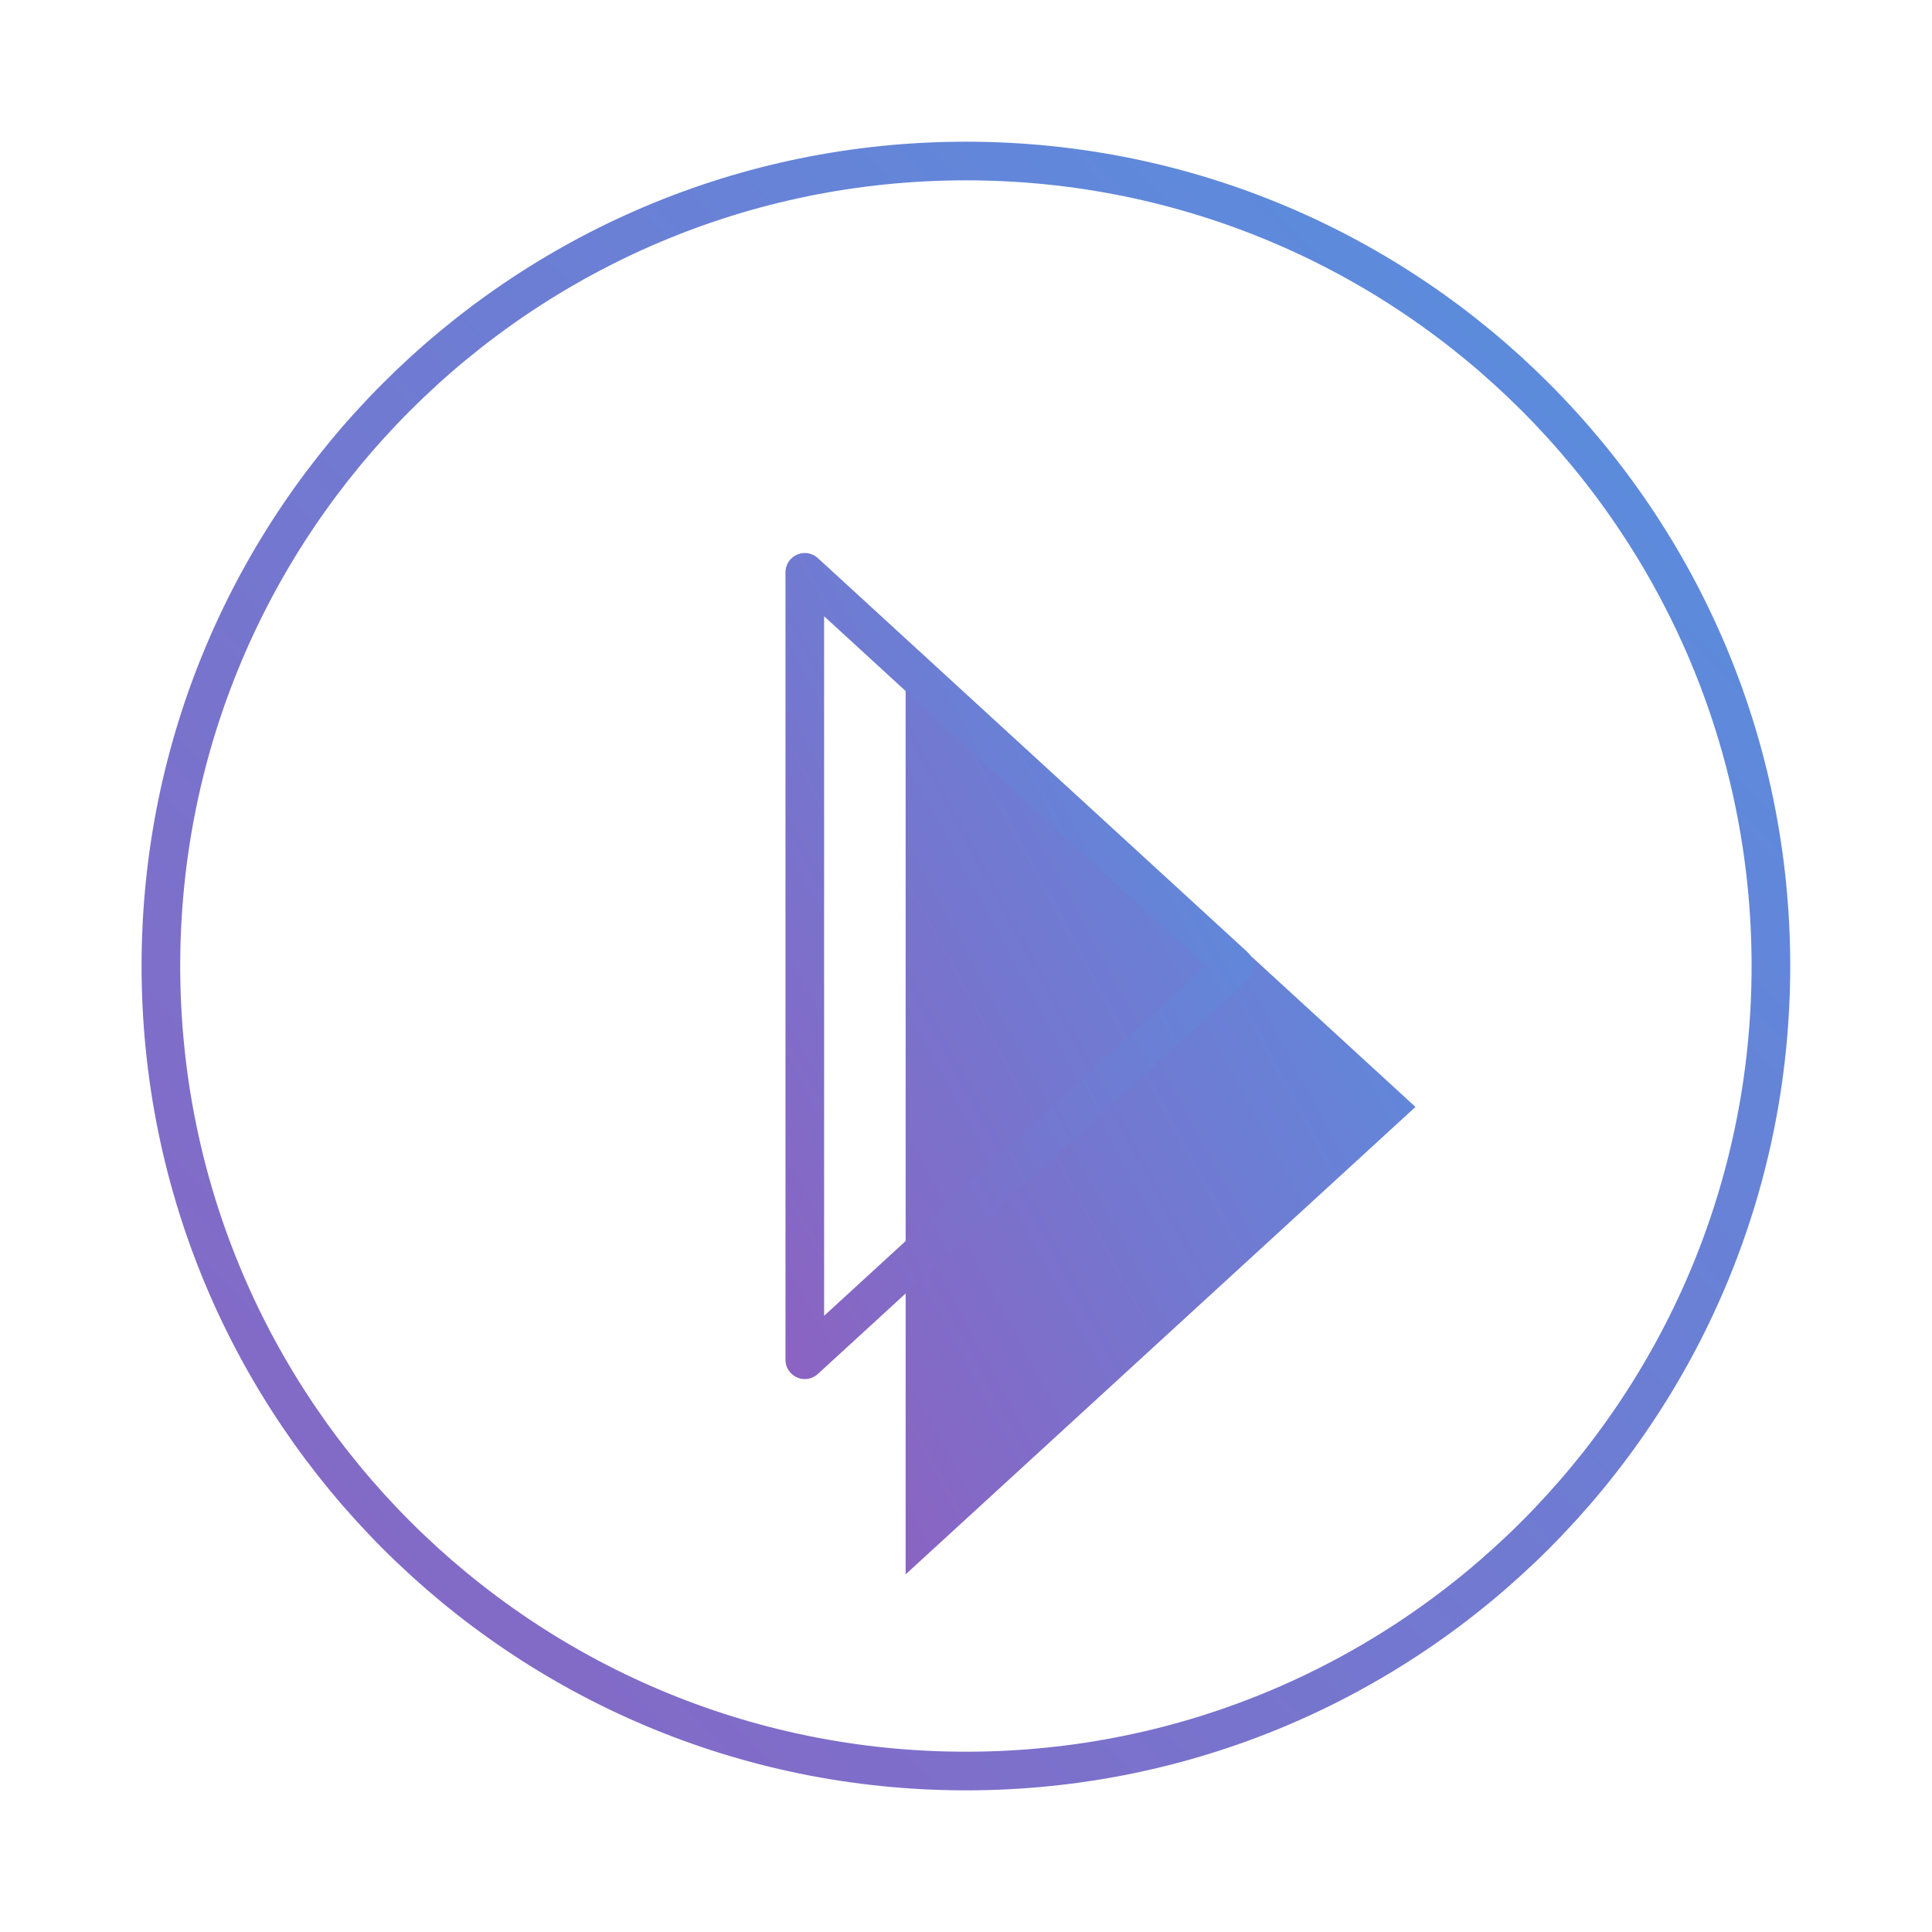
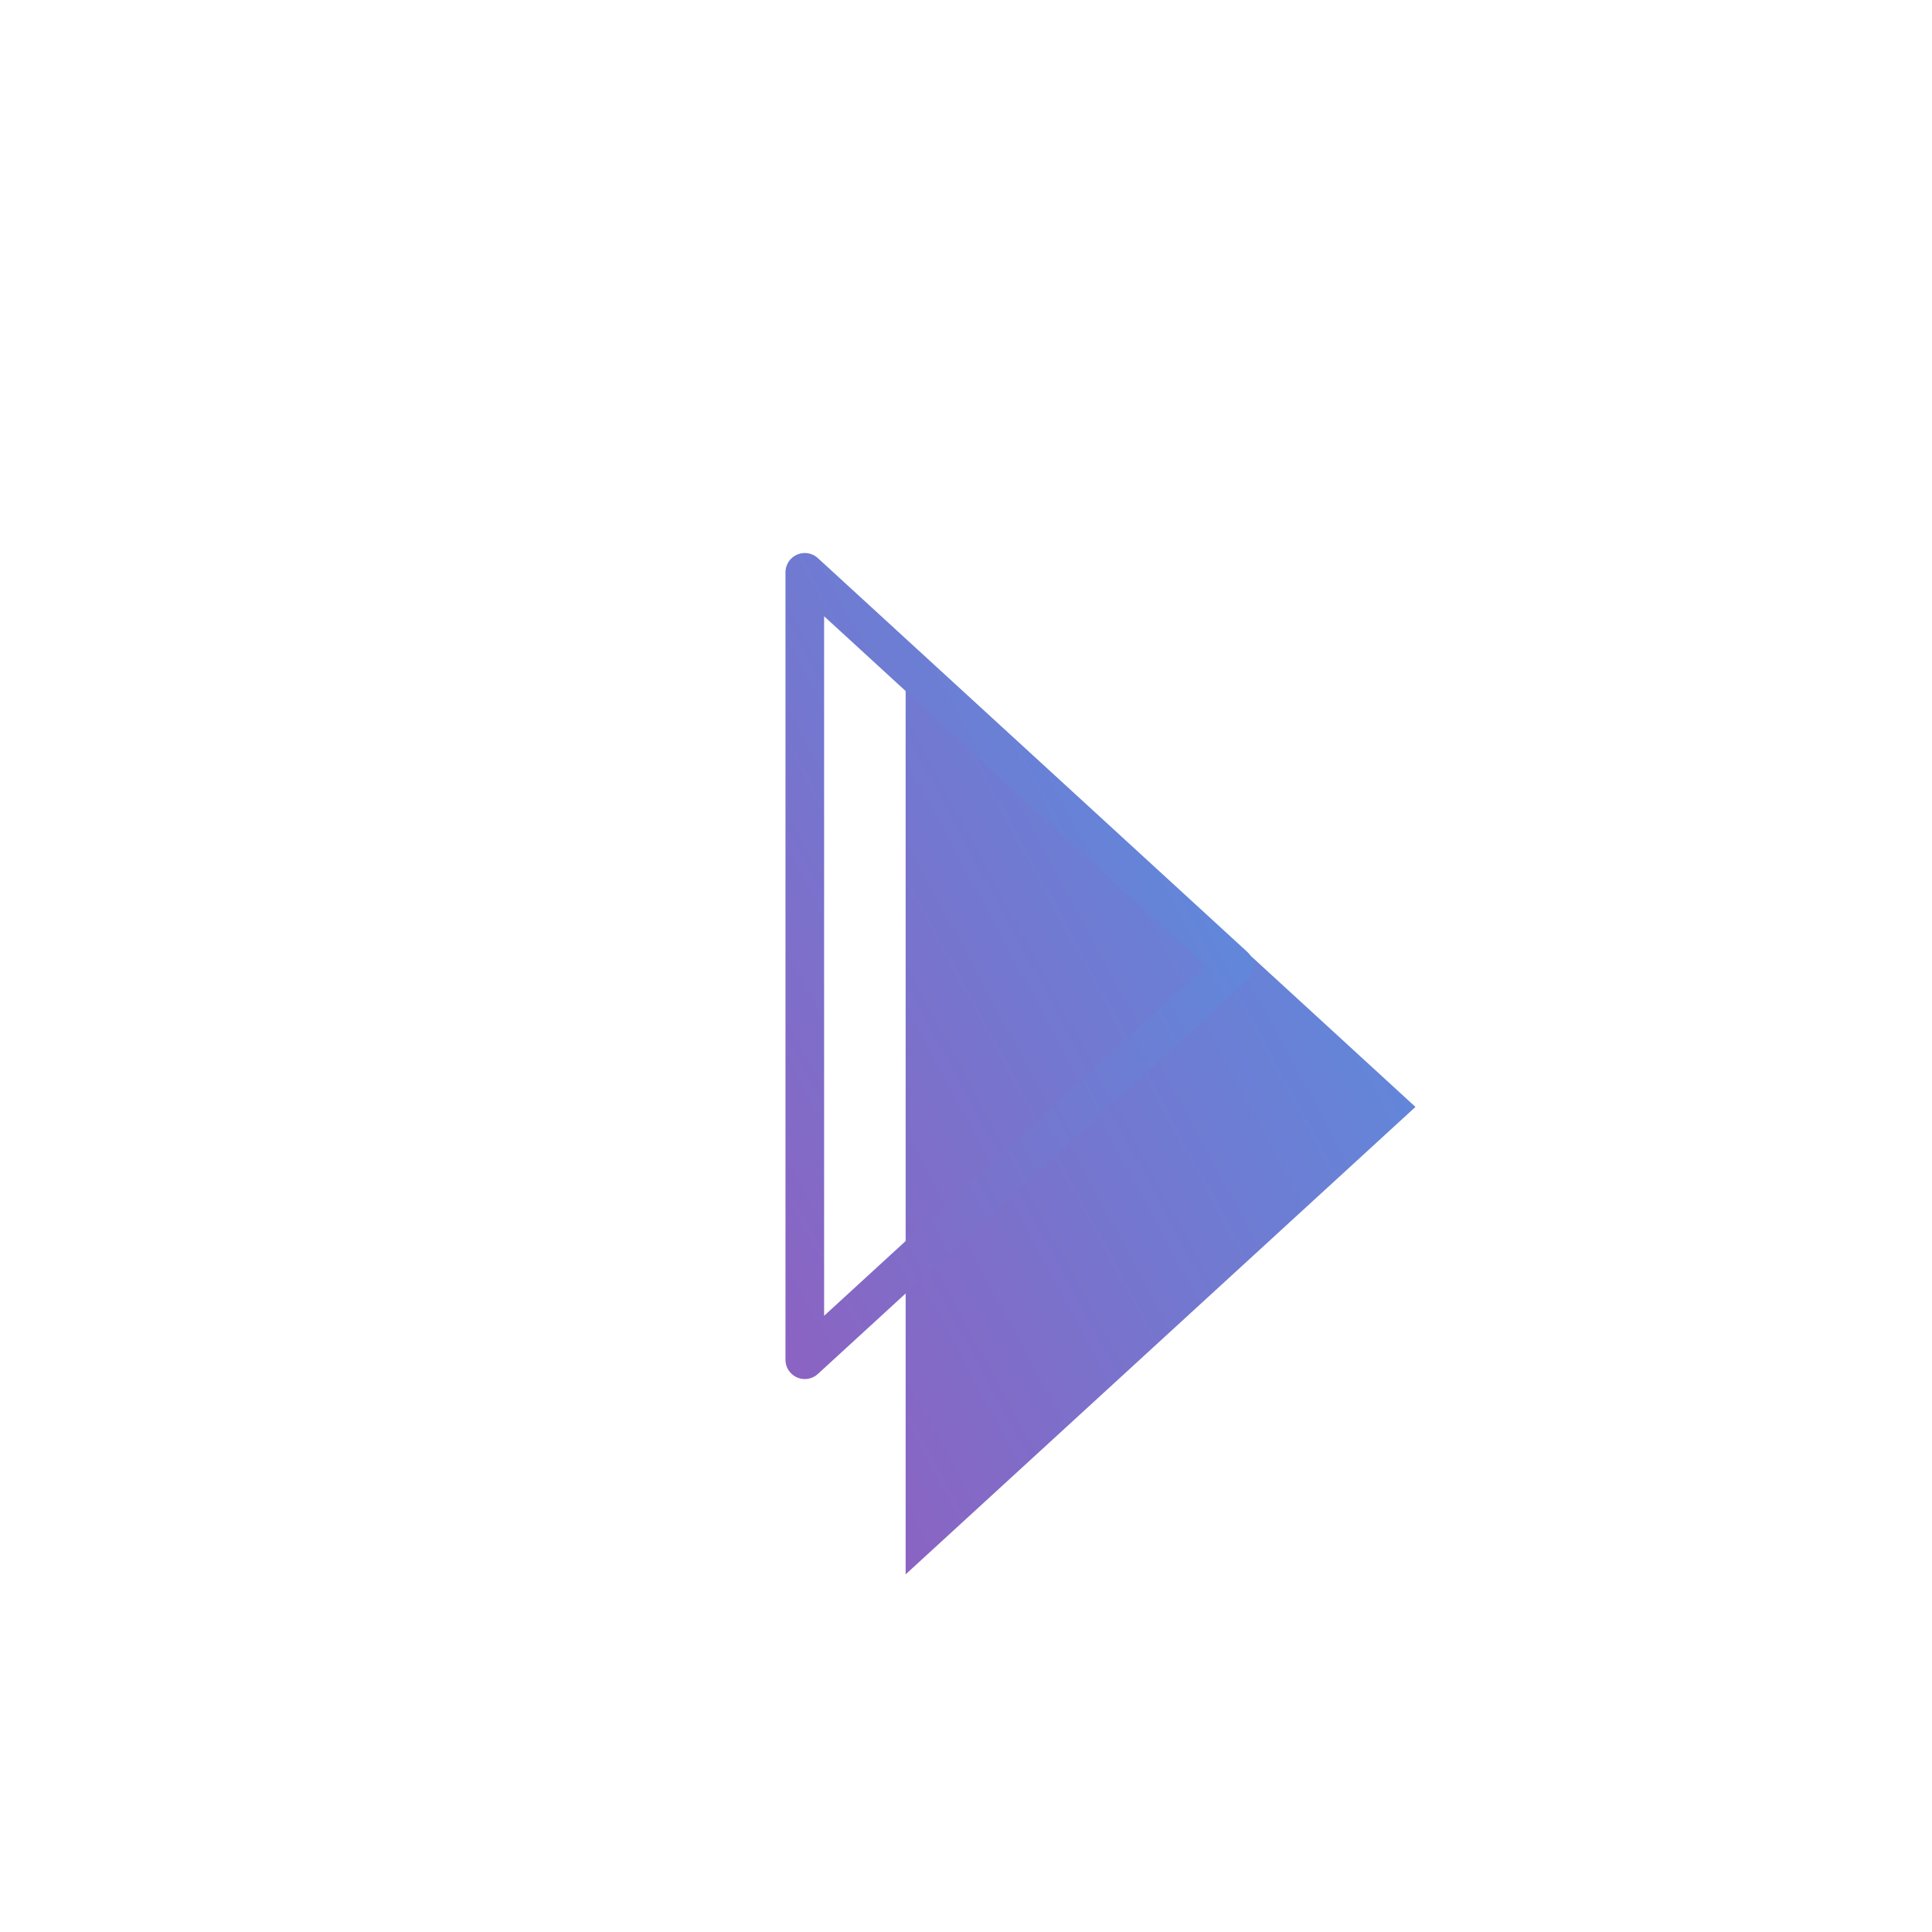
<svg xmlns="http://www.w3.org/2000/svg" width="50" height="50" viewBox="0 0 50 50" fill="none">
  <path fill-rule="evenodd" clip-rule="evenodd" d="M23.438 40.744V16.547L36.632 28.647L23.438 40.744Z" fill="url(#paint0_linear_1523_635)" />
-   <path d="M24.997 45.834C36.503 45.834 45.831 36.506 45.831 25C45.831 13.494 36.503 4.167 24.997 4.167C13.492 4.167 4.164 13.494 4.164 25C4.164 36.506 13.492 45.834 24.997 45.834Z" stroke="url(#paint1_linear_1523_635)" stroke-linecap="round" stroke-linejoin="round" />
-   <path d="M20.828 35.19V14.812L31.939 25.001L20.828 35.19Z" stroke="url(#paint2_linear_1523_635)" stroke-linecap="round" stroke-linejoin="round" />
+   <path d="M20.828 35.19V14.812L31.939 25.001Z" stroke="url(#paint2_linear_1523_635)" stroke-linecap="round" stroke-linejoin="round" />
  <defs>
    <linearGradient id="paint0_linear_1523_635" x1="37.766" y1="14.656" x2="15.445" y2="26.741" gradientUnits="userSpaceOnUse">
      <stop stop-color="#5195E3" />
      <stop offset="1" stop-color="#8B63C2" />
    </linearGradient>
    <linearGradient id="paint1_linear_1523_635" x1="49.411" y1="0.912" x2="3.513" y2="46.485" gradientUnits="userSpaceOnUse">
      <stop stop-color="#5195E3" />
      <stop offset="1" stop-color="#8B63C2" />
    </linearGradient>
    <linearGradient id="paint2_linear_1523_635" x1="32.894" y1="13.22" x2="14.097" y2="23.396" gradientUnits="userSpaceOnUse">
      <stop stop-color="#5195E3" />
      <stop offset="1" stop-color="#8B63C2" />
    </linearGradient>
  </defs>
</svg>